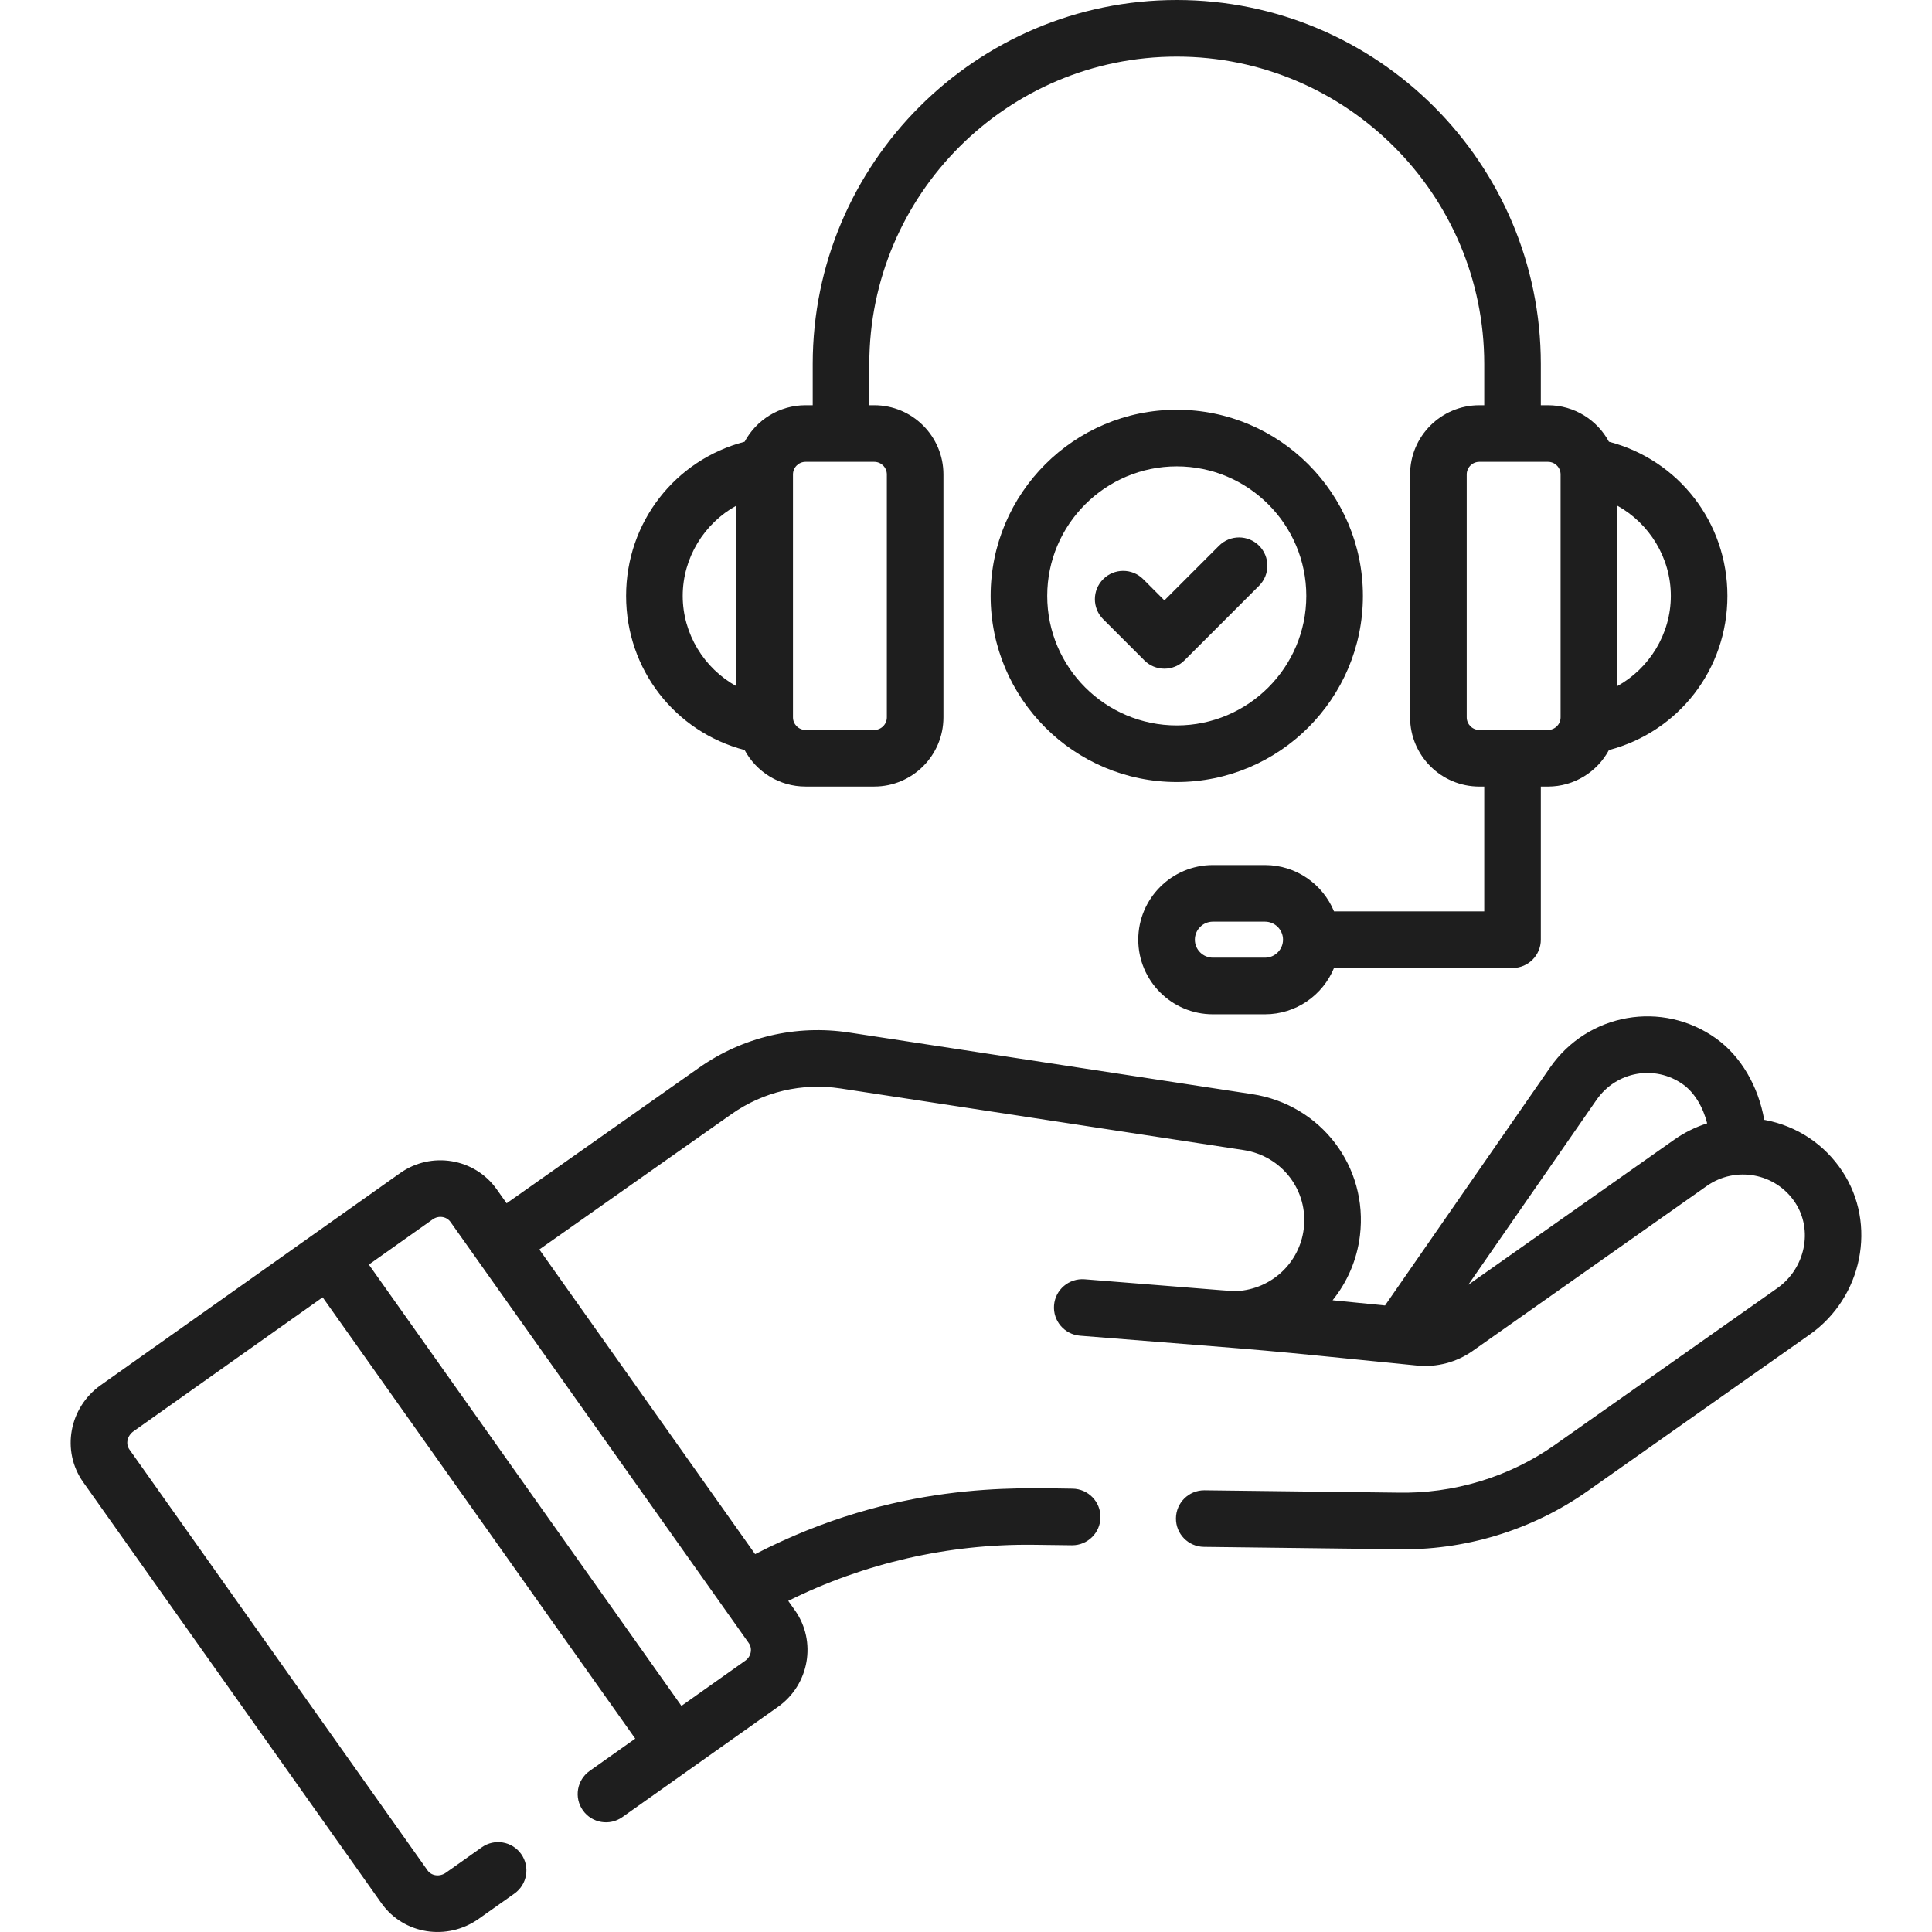
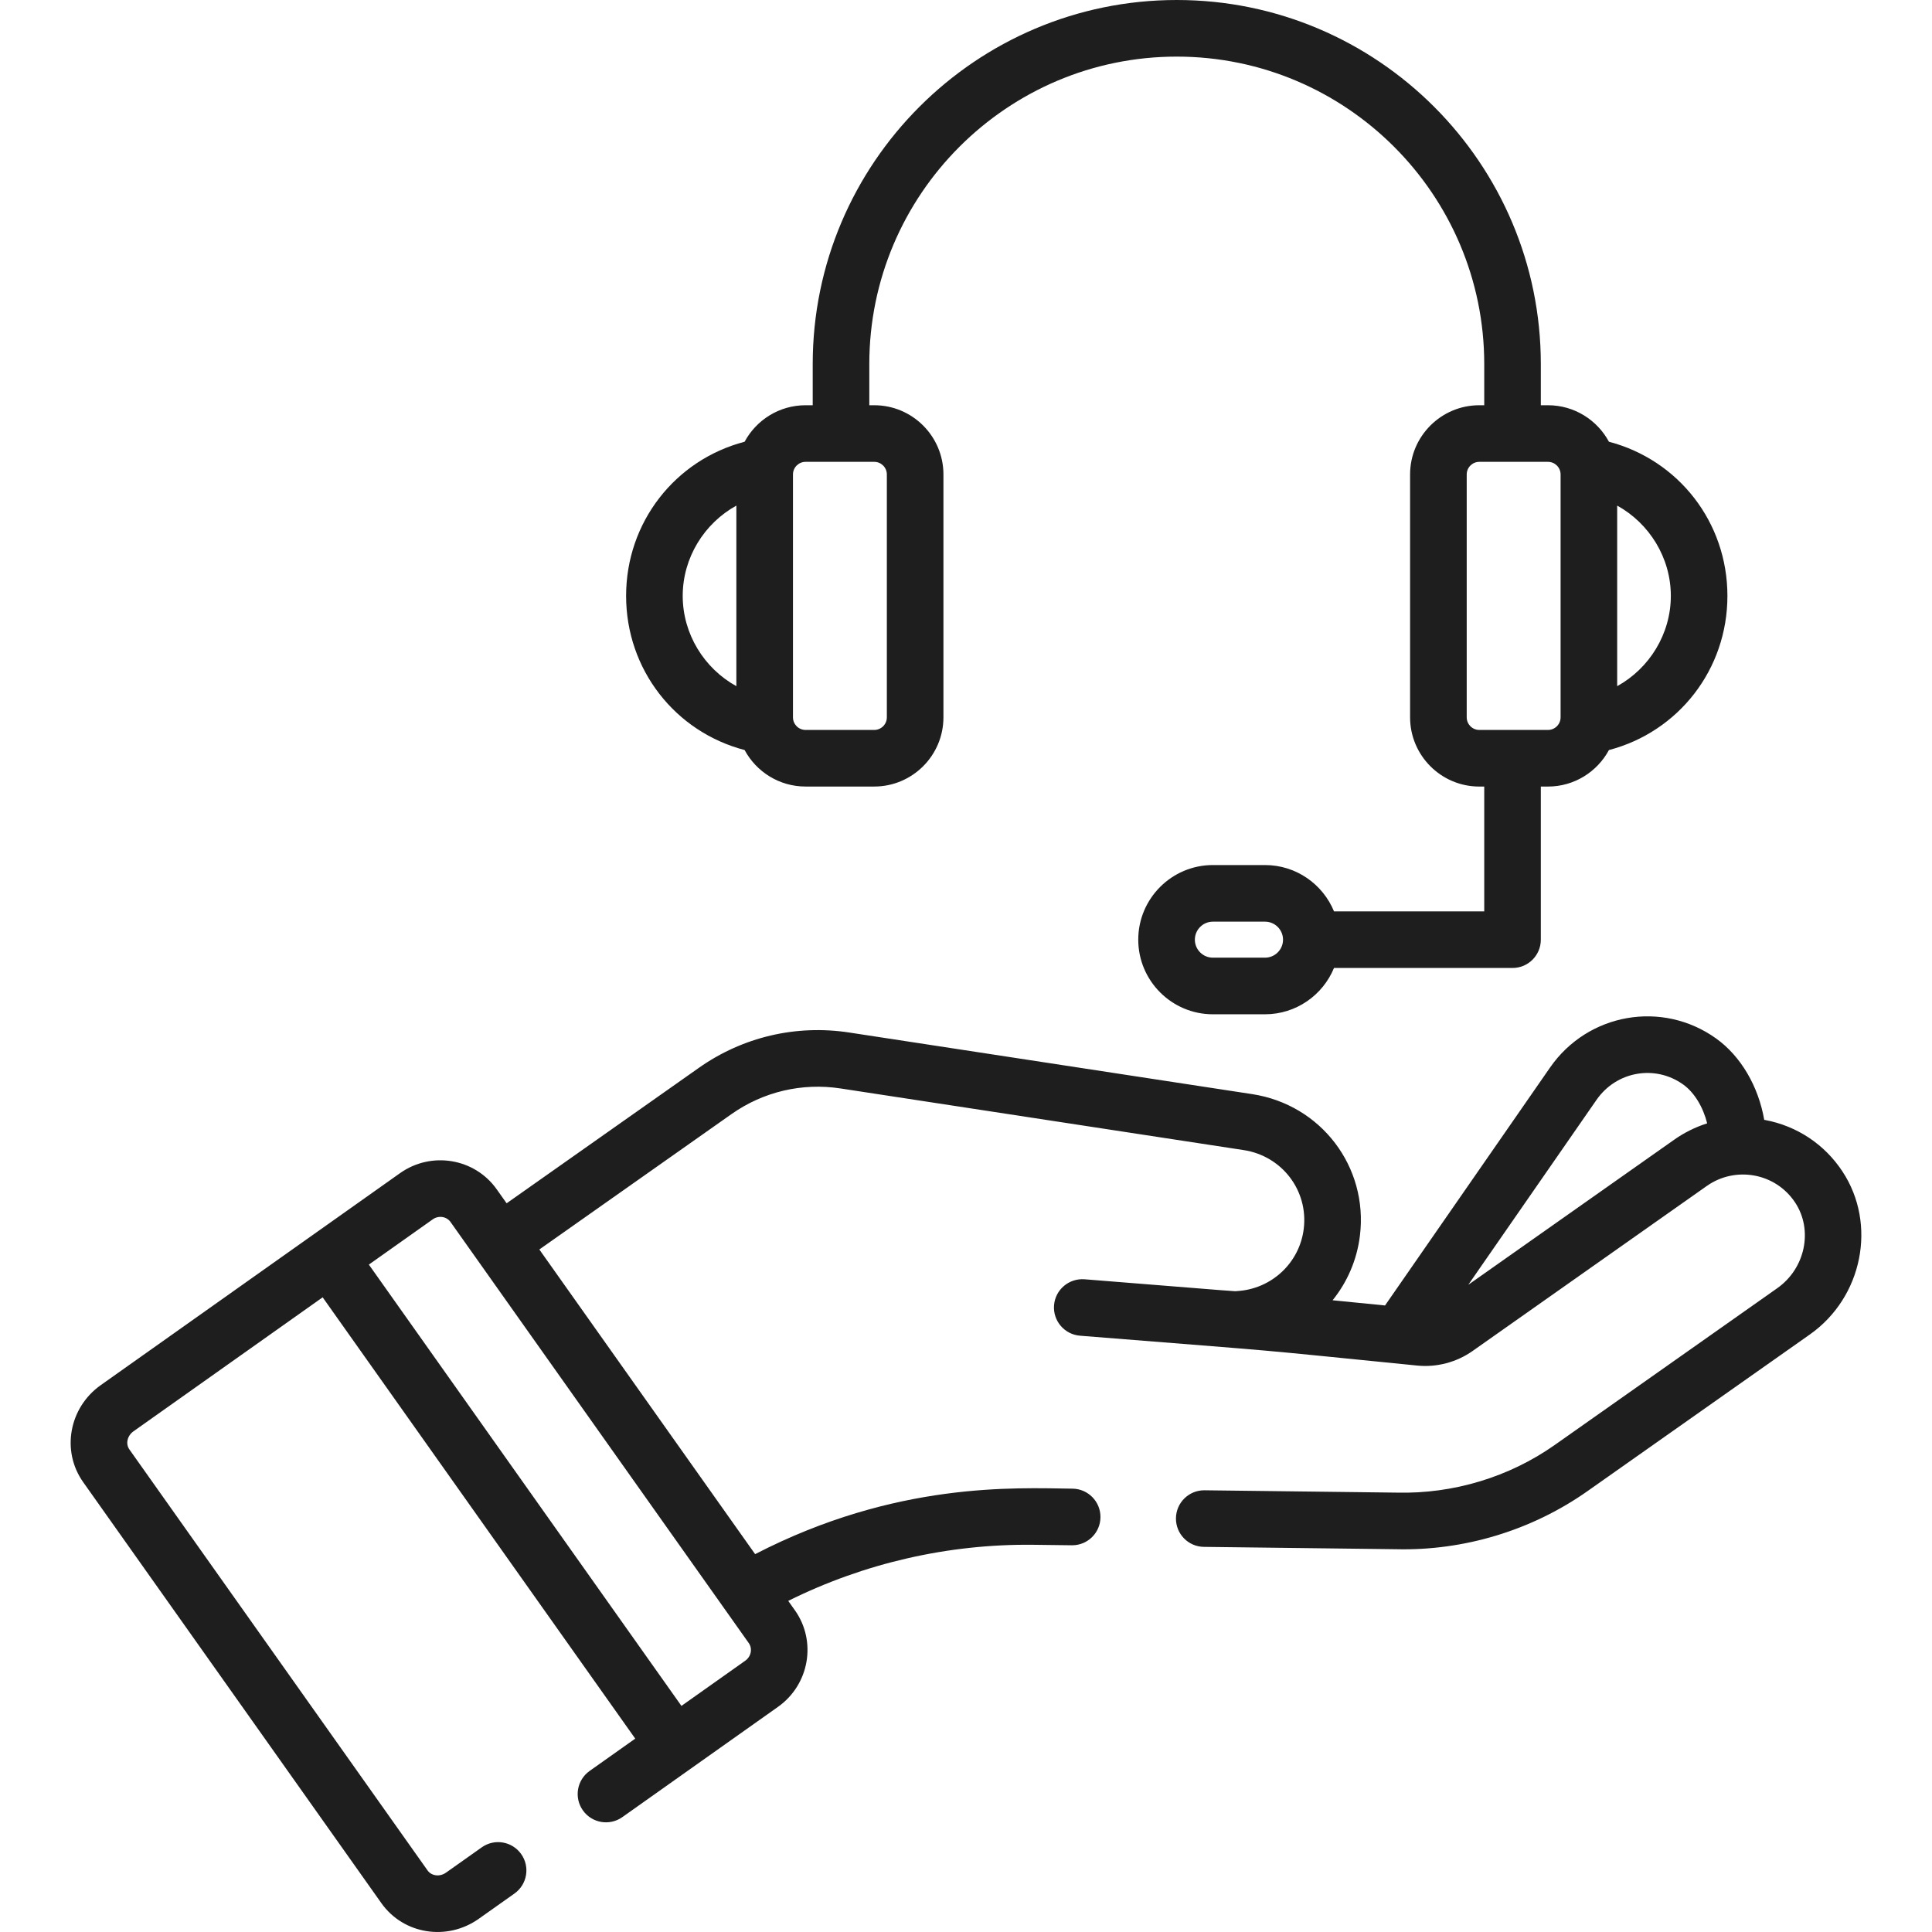
<svg xmlns="http://www.w3.org/2000/svg" width="100" height="100" viewBox="0 0 100 100" fill="none">
  <g id="Capa_1">
    <path id="Vector" d="M5.214 71.695C3.576 72.855 3.16 75.099 4.306 76.716L19.741 98.508C20.886 100.125 23.141 100.478 24.779 99.318L26.628 98.009C27.288 97.541 27.445 96.627 26.977 95.967C26.509 95.306 25.595 95.15 24.935 95.618L23.086 96.927C22.756 97.161 22.331 97.096 22.132 96.815L6.697 75.023C6.486 74.725 6.595 74.307 6.907 74.086L16.701 67.149C17.651 68.49 31.984 88.725 32.88 89.991L30.519 91.663C29.859 92.131 29.702 93.045 30.17 93.705C30.637 94.365 31.551 94.522 32.212 94.054C36.972 90.682 35.359 91.825 40.271 88.345C41.891 87.198 42.283 84.956 41.145 83.349C41.144 83.349 41.144 83.349 41.144 83.349L40.799 82.861C44.731 80.907 49.082 79.909 53.476 79.958L55.478 79.983C55.484 79.983 55.49 79.983 55.496 79.983C56.297 79.983 56.95 79.339 56.96 78.536C56.97 77.727 56.322 77.063 55.514 77.053C52.543 77.017 46.383 76.677 39.085 80.442L27.916 64.673L37.862 57.665C39.509 56.505 41.516 56.033 43.512 56.339L64.371 59.528C66.357 59.832 67.723 61.62 67.482 63.6C67.267 65.368 65.812 66.725 64.024 66.826C63.816 66.837 64.69 66.899 56.135 66.215C55.327 66.156 54.622 66.752 54.557 67.559C54.493 68.365 55.095 69.071 55.901 69.136C67.631 70.073 63.924 69.742 73.364 70.682C74.365 70.782 75.395 70.508 76.212 69.933L88.344 61.385C89.823 60.344 91.901 60.703 92.918 62.246C93.856 63.668 93.441 65.655 91.992 66.676L80.475 74.79C78.114 76.454 75.222 77.329 72.308 77.258L62.349 77.137C62.343 77.137 62.337 77.137 62.331 77.137C61.53 77.137 60.876 77.781 60.867 78.584C60.857 79.393 61.505 80.056 62.313 80.066L72.254 80.187C75.779 80.276 79.29 79.208 82.162 77.185L93.679 69.071C96.409 67.147 97.165 63.362 95.364 60.633C94.438 59.229 93.017 58.284 91.363 57.971C91.347 57.968 91.332 57.966 91.316 57.964C91.018 56.24 90.113 54.672 88.824 53.75C86.044 51.762 82.192 52.427 80.227 55.26L71.689 67.571L68.975 67.301C69.73 66.367 70.236 65.219 70.39 63.954C70.824 60.393 68.375 57.177 64.814 56.632L43.955 53.443C41.205 53.023 38.443 53.672 36.175 55.27L26.223 62.282L25.709 61.557C24.57 59.949 22.325 59.575 20.706 60.722C19.218 61.776 6.892 70.506 5.214 71.695ZM82.635 56.929C83.665 55.444 85.668 55.094 87.12 56.133C87.702 56.549 88.152 57.302 88.363 58.144C87.737 58.341 87.145 58.645 86.657 58.99L75.998 66.5L82.635 56.929ZM23.319 63.25C23.973 64.174 38.162 84.207 38.754 85.042C38.959 85.331 38.88 85.741 38.578 85.955L35.271 88.297L19.092 65.455L22.399 63.113C22.701 62.899 23.113 62.961 23.319 63.25Z" fill="#1E1E1E" />
    <path id="Vector_2" d="M60.91 0C50.519 0 42.066 8.453 42.066 18.844V20.975H41.696C40.333 20.975 39.146 21.74 38.541 22.864C34.939 23.808 32.407 27.035 32.407 30.843C32.407 34.651 34.939 37.878 38.541 38.822C39.146 39.946 40.333 40.711 41.696 40.711H45.25C47.225 40.711 48.832 39.104 48.832 37.129V24.557C48.832 22.582 47.225 20.975 45.25 20.975H44.995V18.844C44.995 10.069 52.134 2.93 60.909 2.93C69.684 2.93 76.824 10.069 76.824 18.844V20.975H76.569C74.593 20.975 72.986 22.582 72.986 24.557V37.129C72.986 39.105 74.593 40.712 76.569 40.712H76.824V47.172H69.048C68.47 45.767 67.088 44.775 65.476 44.775H62.778C60.649 44.775 58.916 46.507 58.916 48.637C58.916 50.766 60.649 52.499 62.778 52.499H65.476C67.088 52.499 68.47 51.506 69.048 50.102H78.289C79.098 50.102 79.753 49.446 79.753 48.637V40.712H80.123C81.486 40.712 82.673 39.946 83.278 38.823C86.879 37.879 89.411 34.651 89.411 30.843C89.411 27.035 86.879 23.808 83.278 22.864C82.673 21.74 81.486 20.975 80.123 20.975H79.753V18.844C79.754 8.453 71.301 0 60.91 0ZM38.114 35.516C36.453 34.6 35.337 32.82 35.337 30.843C35.337 28.866 36.453 27.087 38.114 26.17V35.516ZM45.25 23.905C45.61 23.905 45.903 24.197 45.903 24.557V37.13C45.903 37.489 45.61 37.782 45.25 37.782H41.696C41.337 37.782 41.044 37.489 41.044 37.13V24.557C41.044 24.197 41.337 23.905 41.696 23.905H45.25ZM65.477 49.569H62.779C62.264 49.569 61.846 49.151 61.846 48.637C61.846 48.123 62.265 47.705 62.779 47.705H65.477C65.991 47.705 66.409 48.123 66.409 48.637C66.409 49.151 65.991 49.569 65.477 49.569ZM83.705 26.17C85.366 27.087 86.482 28.866 86.482 30.843C86.482 32.82 85.366 34.6 83.705 35.516V26.17ZM80.123 23.905C80.483 23.905 80.776 24.197 80.776 24.557V37.13C80.776 37.489 80.483 37.782 80.123 37.782H76.569C76.21 37.782 75.917 37.489 75.917 37.13V24.557C75.917 24.197 76.21 23.905 76.569 23.905H80.123Z" fill="#1E1E1E" />
-     <path id="Vector_3" d="M70.544 30.843C70.544 25.531 66.222 21.209 60.91 21.209C55.597 21.209 51.275 25.531 51.275 30.843C51.275 36.156 55.597 40.478 60.91 40.478C66.222 40.478 70.544 36.156 70.544 30.843ZM54.204 30.843C54.204 27.146 57.212 24.139 60.91 24.139C64.606 24.139 67.614 27.146 67.614 30.843C67.614 34.541 64.606 37.548 60.91 37.548C57.212 37.548 54.204 34.541 54.204 30.843Z" fill="#1E1E1E" />
-     <path id="Vector_4" d="M65.17 30.317C65.742 29.745 65.742 28.818 65.17 28.245C64.597 27.674 63.67 27.674 63.098 28.245L60.269 31.075L59.172 29.977C58.6 29.405 57.672 29.405 57.101 29.977C56.528 30.549 56.528 31.477 57.1 32.049L59.233 34.182C59.508 34.457 59.88 34.611 60.269 34.611C60.658 34.611 61.03 34.457 61.305 34.182L65.17 30.317Z" fill="#1E1E1E" />
  </g>
</svg>